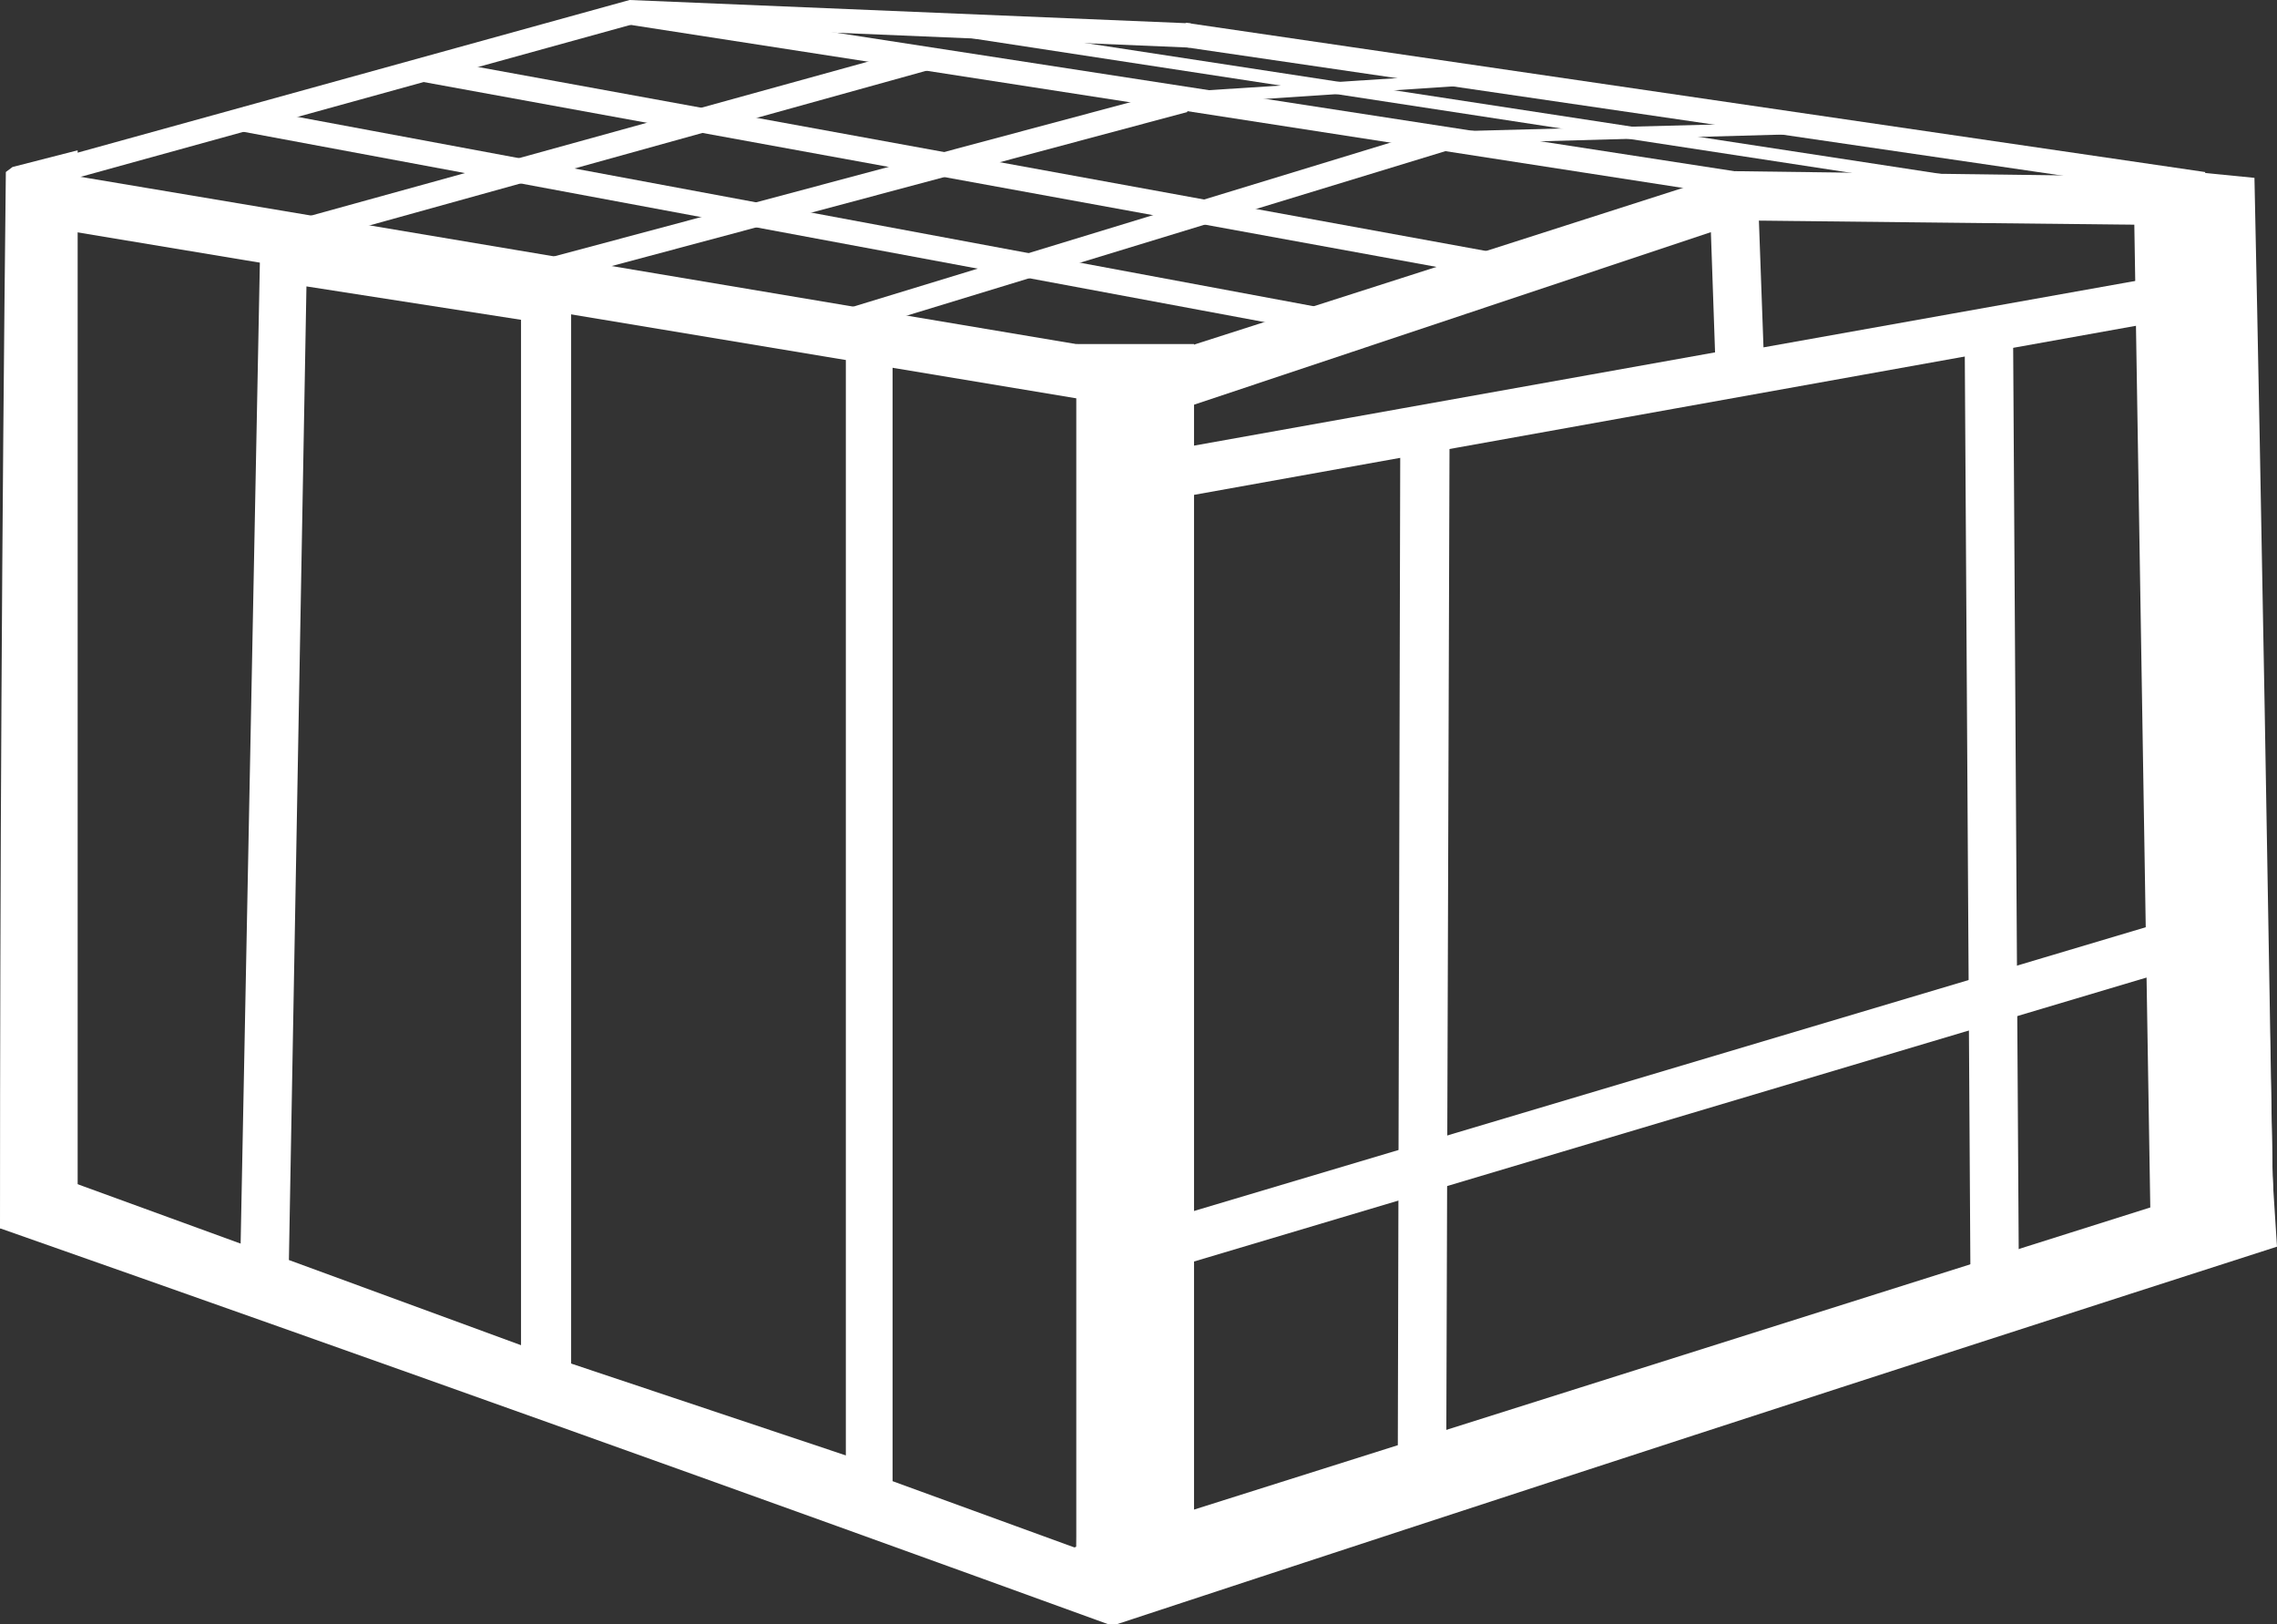
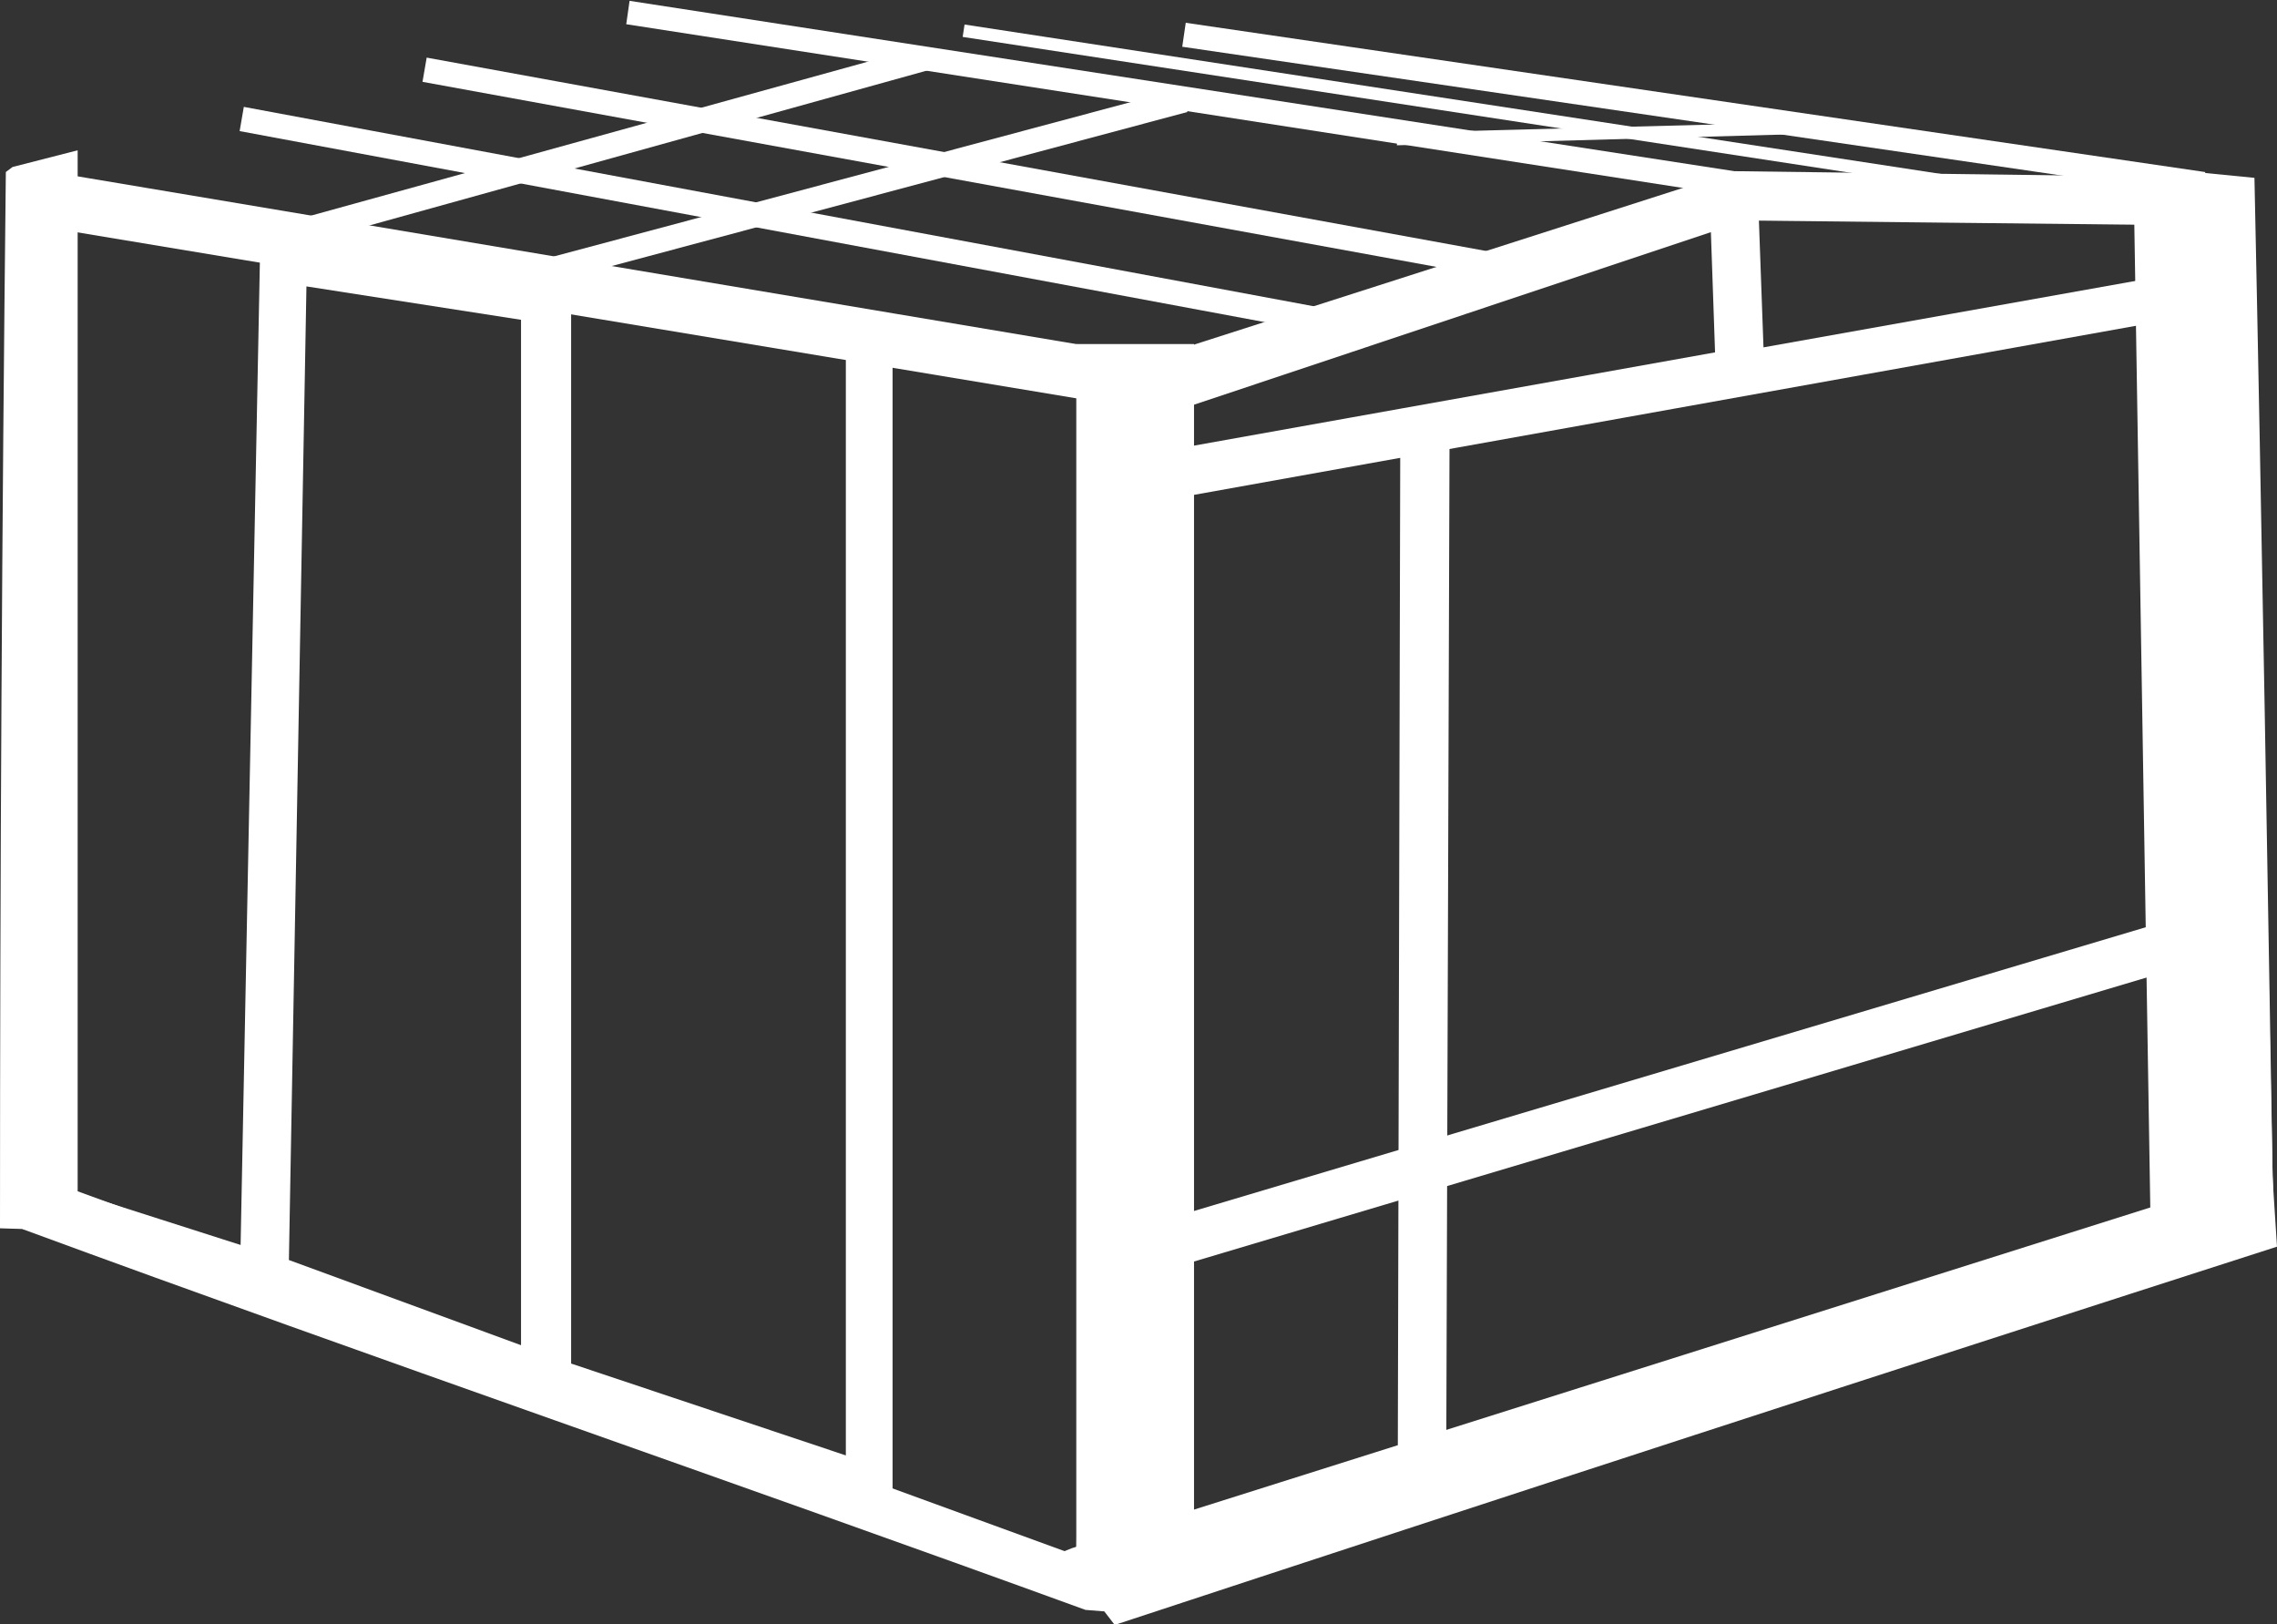
<svg xmlns="http://www.w3.org/2000/svg" viewBox="0 0 27.27 19.45">
  <rect x="0" y="0" width="27.27" height="19.45" fill="#333333" stroke="none" />
  <defs>
    <style>.cls-1{fill:none;}.cls-2,.cls-4{fill:#fff;}.cls-3{clip-path:url(#clip-path);}.cls-4{fill-rule:evenodd;}</style>
    <clipPath id="clip-path" transform="translate(0 0)">
      <rect class="cls-1" width="27.27" height="19.45" />
    </clipPath>
  </defs>
  <g id="图层_2" data-name="图层 2">
    <g id="图层_1-2" data-name="图层 1">
      <rect class="cls-2" x="12.96" y="4.23" width="1.23" height="14.64" />
      <path class="cls-2" d="M13.07,4.35h1V18.76h-1ZM13,4.12h-.11V19H14.3V4.12Z" transform="translate(0 0)" />
      <polygon class="cls-2" points="25.9 14.8 27.15 14.75 26.92 2.23 25.66 2.09 25.9 14.8" />
      <g class="cls-3">
        <path class="cls-4" d="M25.68,2,27,2.13c.09,4.24.16,8.49.23,12.72l-1.47.07L25.55,2Zm1.13.35-1-.12L26,14.69l1,0Z" transform="translate(0 0)" />
        <polygon class="cls-4" points="0.18 2.14 0.82 1.97 0.78 14.65 0.11 14.6 0.18 2.14" />
        <path class="cls-4" d="M.15,2l.78-.2c0,4.31,0,8.63,0,12.94L0,14.71Q0,8.38.07,2.06Zm.56.08-.42.12L.22,14.5l.45,0Z" transform="translate(0 0)" />
        <polygon class="cls-4" points="0.39 14.07 13.39 18.81 13.27 19.31 0.15 14.64 0.39 14.07" />
-         <path class="cls-4" d="M.43,14l13.09,4.77-.17.71Q6.69,17.06,0,14.71l.33-.78Zm12.83,4.91L.45,14.21l-.15.37,12.89,4.58Z" transform="translate(0 0)" />
        <polygon class="cls-4" points="12.87 18.65 27.11 14.13 27.16 14.84 13.39 19.32 12.87 18.65" />
        <path class="cls-4" d="M12.84,18.54,27.21,14l.06.93q-7,2.25-13.92,4.53l-.66-.86ZM27,14.28,13.06,18.71l.37.48L27,14.76Z" transform="translate(0 0)" />
        <polygon class="cls-4" points="0.53 2.12 13.47 4.27 13.37 4.85 0.43 2.7 0.53 2.12" />
        <path class="cls-4" d="M10.69,4.11V18.22L6.24,16.74v0L2.87,15.5,3.12,2.75l3.72.58v13l3.29,1.1V4.11Zm-4.45,12V3.83l-2.57-.4L3.46,15.09Z" transform="translate(0 0)" />
        <polygon class="cls-4" points="0.79 2.53 0.6 14.18 3.32 15.05 3.14 15.61 0.01 14.6 0.21 2.52 0.79 2.53" />
        <path class="cls-4" d="M13.07,4.74.73,2.67l0,11.48v.15l12.16,4.35ZM.68,2.07l12.8,2.15,0,.17,7.3-2.34,6.2.08q.12,6.27.25,12.56L13.5,19.32v0L13,19.28c-4.23-1.54-8.49-3-12.73-4.56C-.14,10.87.16,6.2.15,2.25l.44-.2Zm13,2.87L13.51,18.7l13.1-4.43L26.38,2.7l-5.54-.06Z" transform="translate(0 0)" />
        <rect class="cls-2" x="20.14" y="-4.85" width="0.29" height="12.34" transform="translate(16.04 21.19) rotate(-81.67)" />
-         <polygon class="cls-4" points="14.25 0.57 7.58 0.29 0.74 2.18 0.67 1.9 7.54 0 14.26 0.28 14.25 0.57" />
        <polygon class="cls-4" points="20.86 2.36 7.5 0.29 7.54 0.01 20.9 2.07 20.86 2.36" />
        <path class="cls-4" d="M26.37,3.76,14.28,5.93l-.72.16V5l.13-.51,6.91-2.3.46.31.06,1.66,5.15-.92Zm-12.2,1.6,6.37-1.14-.05-1.44L14.17,4.89l0,.13v.34Z" transform="translate(0 0)" />
        <rect class="cls-2" x="13.81" y="12.74" width="12.89" height="0.58" transform="translate(-2.88 6.33) rotate(-16.6)" />
-         <polygon class="cls-4" points="24.11 4.11 24.18 15.53 23.6 15.53 23.53 4.11 24.11 4.11" />
        <polygon class="cls-4" points="16.74 17.64 16.77 5.28 17.36 5.28 17.32 17.64 16.74 17.64" />
        <polygon class="cls-4" points="2.92 1.28 15.96 3.71 15.91 4 2.87 1.57 2.92 1.28" />
        <polygon class="cls-4" points="5.11 0.69 18.15 3.07 18.1 3.36 5.06 0.98 5.11 0.69" />
-         <rect class="cls-2" x="9.86" y="2.63" width="7.6" height="0.29" transform="translate(-0.22 4.11) rotate(-16.98)" />
        <rect class="cls-2" x="6.53" y="2.06" width="7.78" height="0.29" transform="translate(-0.21 2.77) rotate(-14.98)" />
        <polygon class="cls-4" points="3.48 2.65 11.04 0.56 11.12 0.84 3.56 2.94 3.48 2.65" />
        <polygon class="cls-4" points="16.73 1.59 22.11 1.45 22.12 1.59 16.73 1.74 16.73 1.59" />
        <rect class="cls-2" x="18.1" y="-5.33" width="0.15" height="13.43" transform="translate(14.06 19.14) rotate(-81.3)" />
-         <polygon class="cls-4" points="17.77 1.01 14.17 1.25 14.16 1.1 17.76 0.87 17.77 1.01" />
      </g>
    </g>
  </g>
</svg>